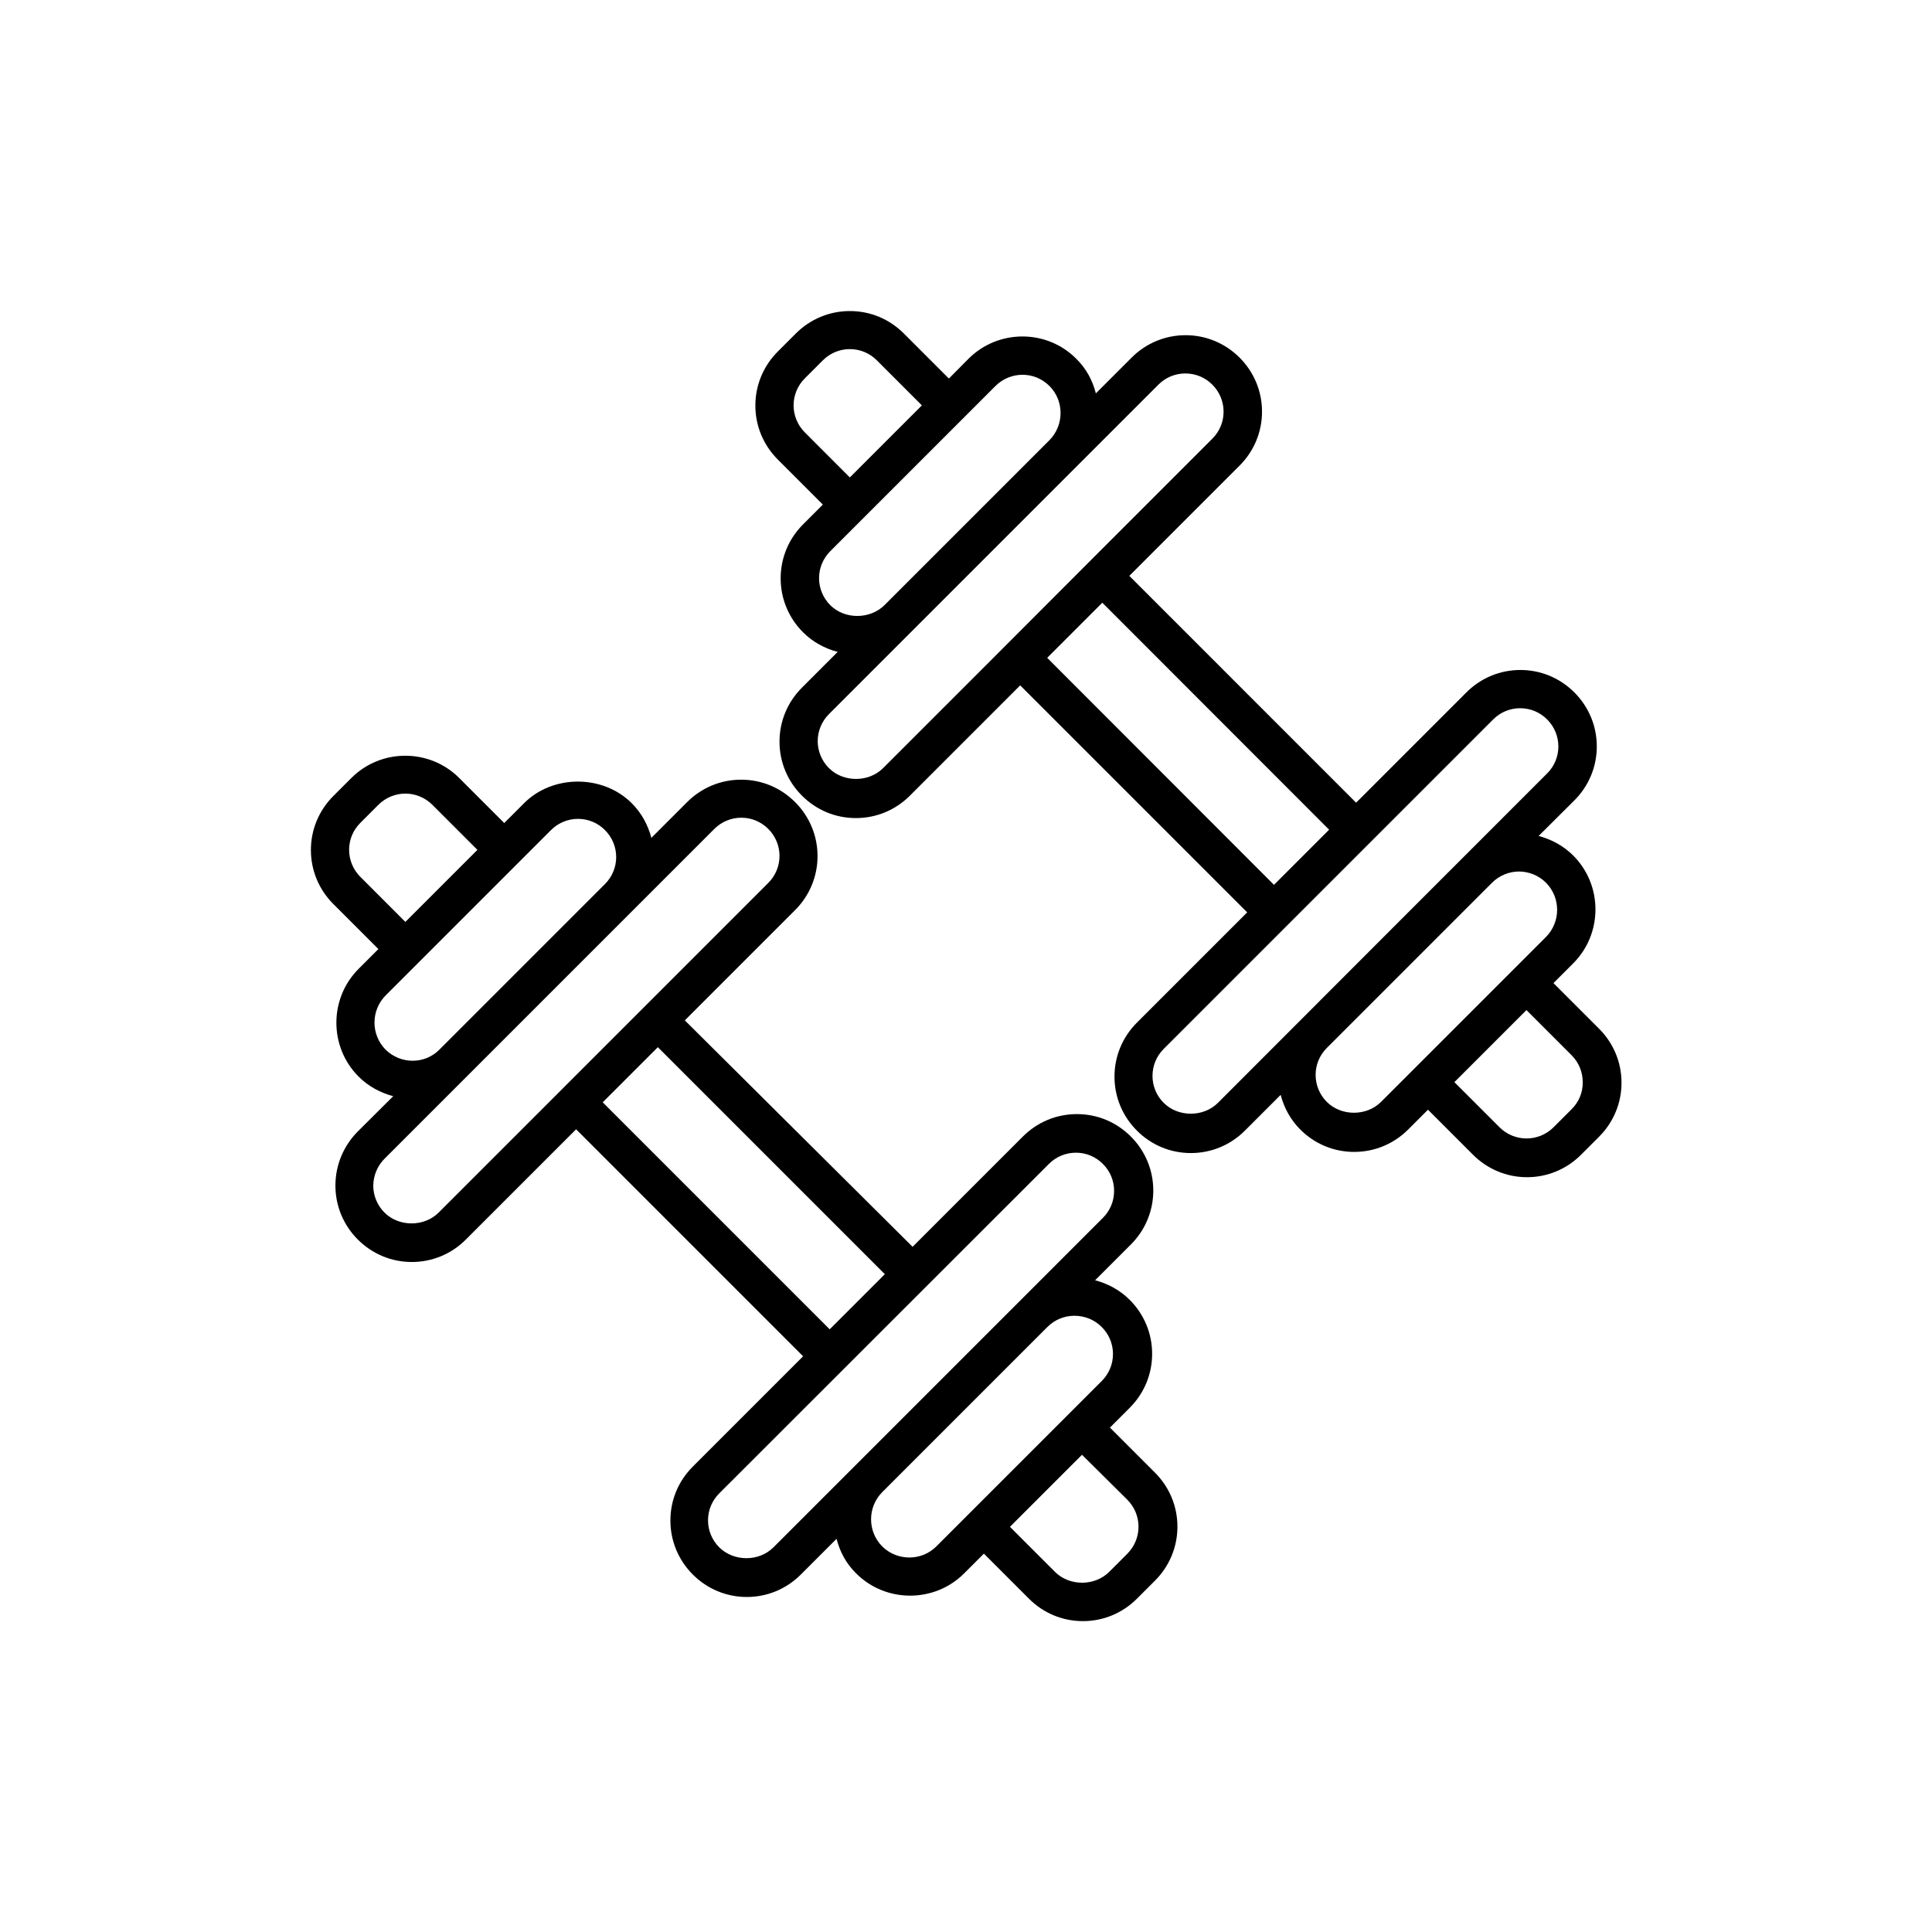
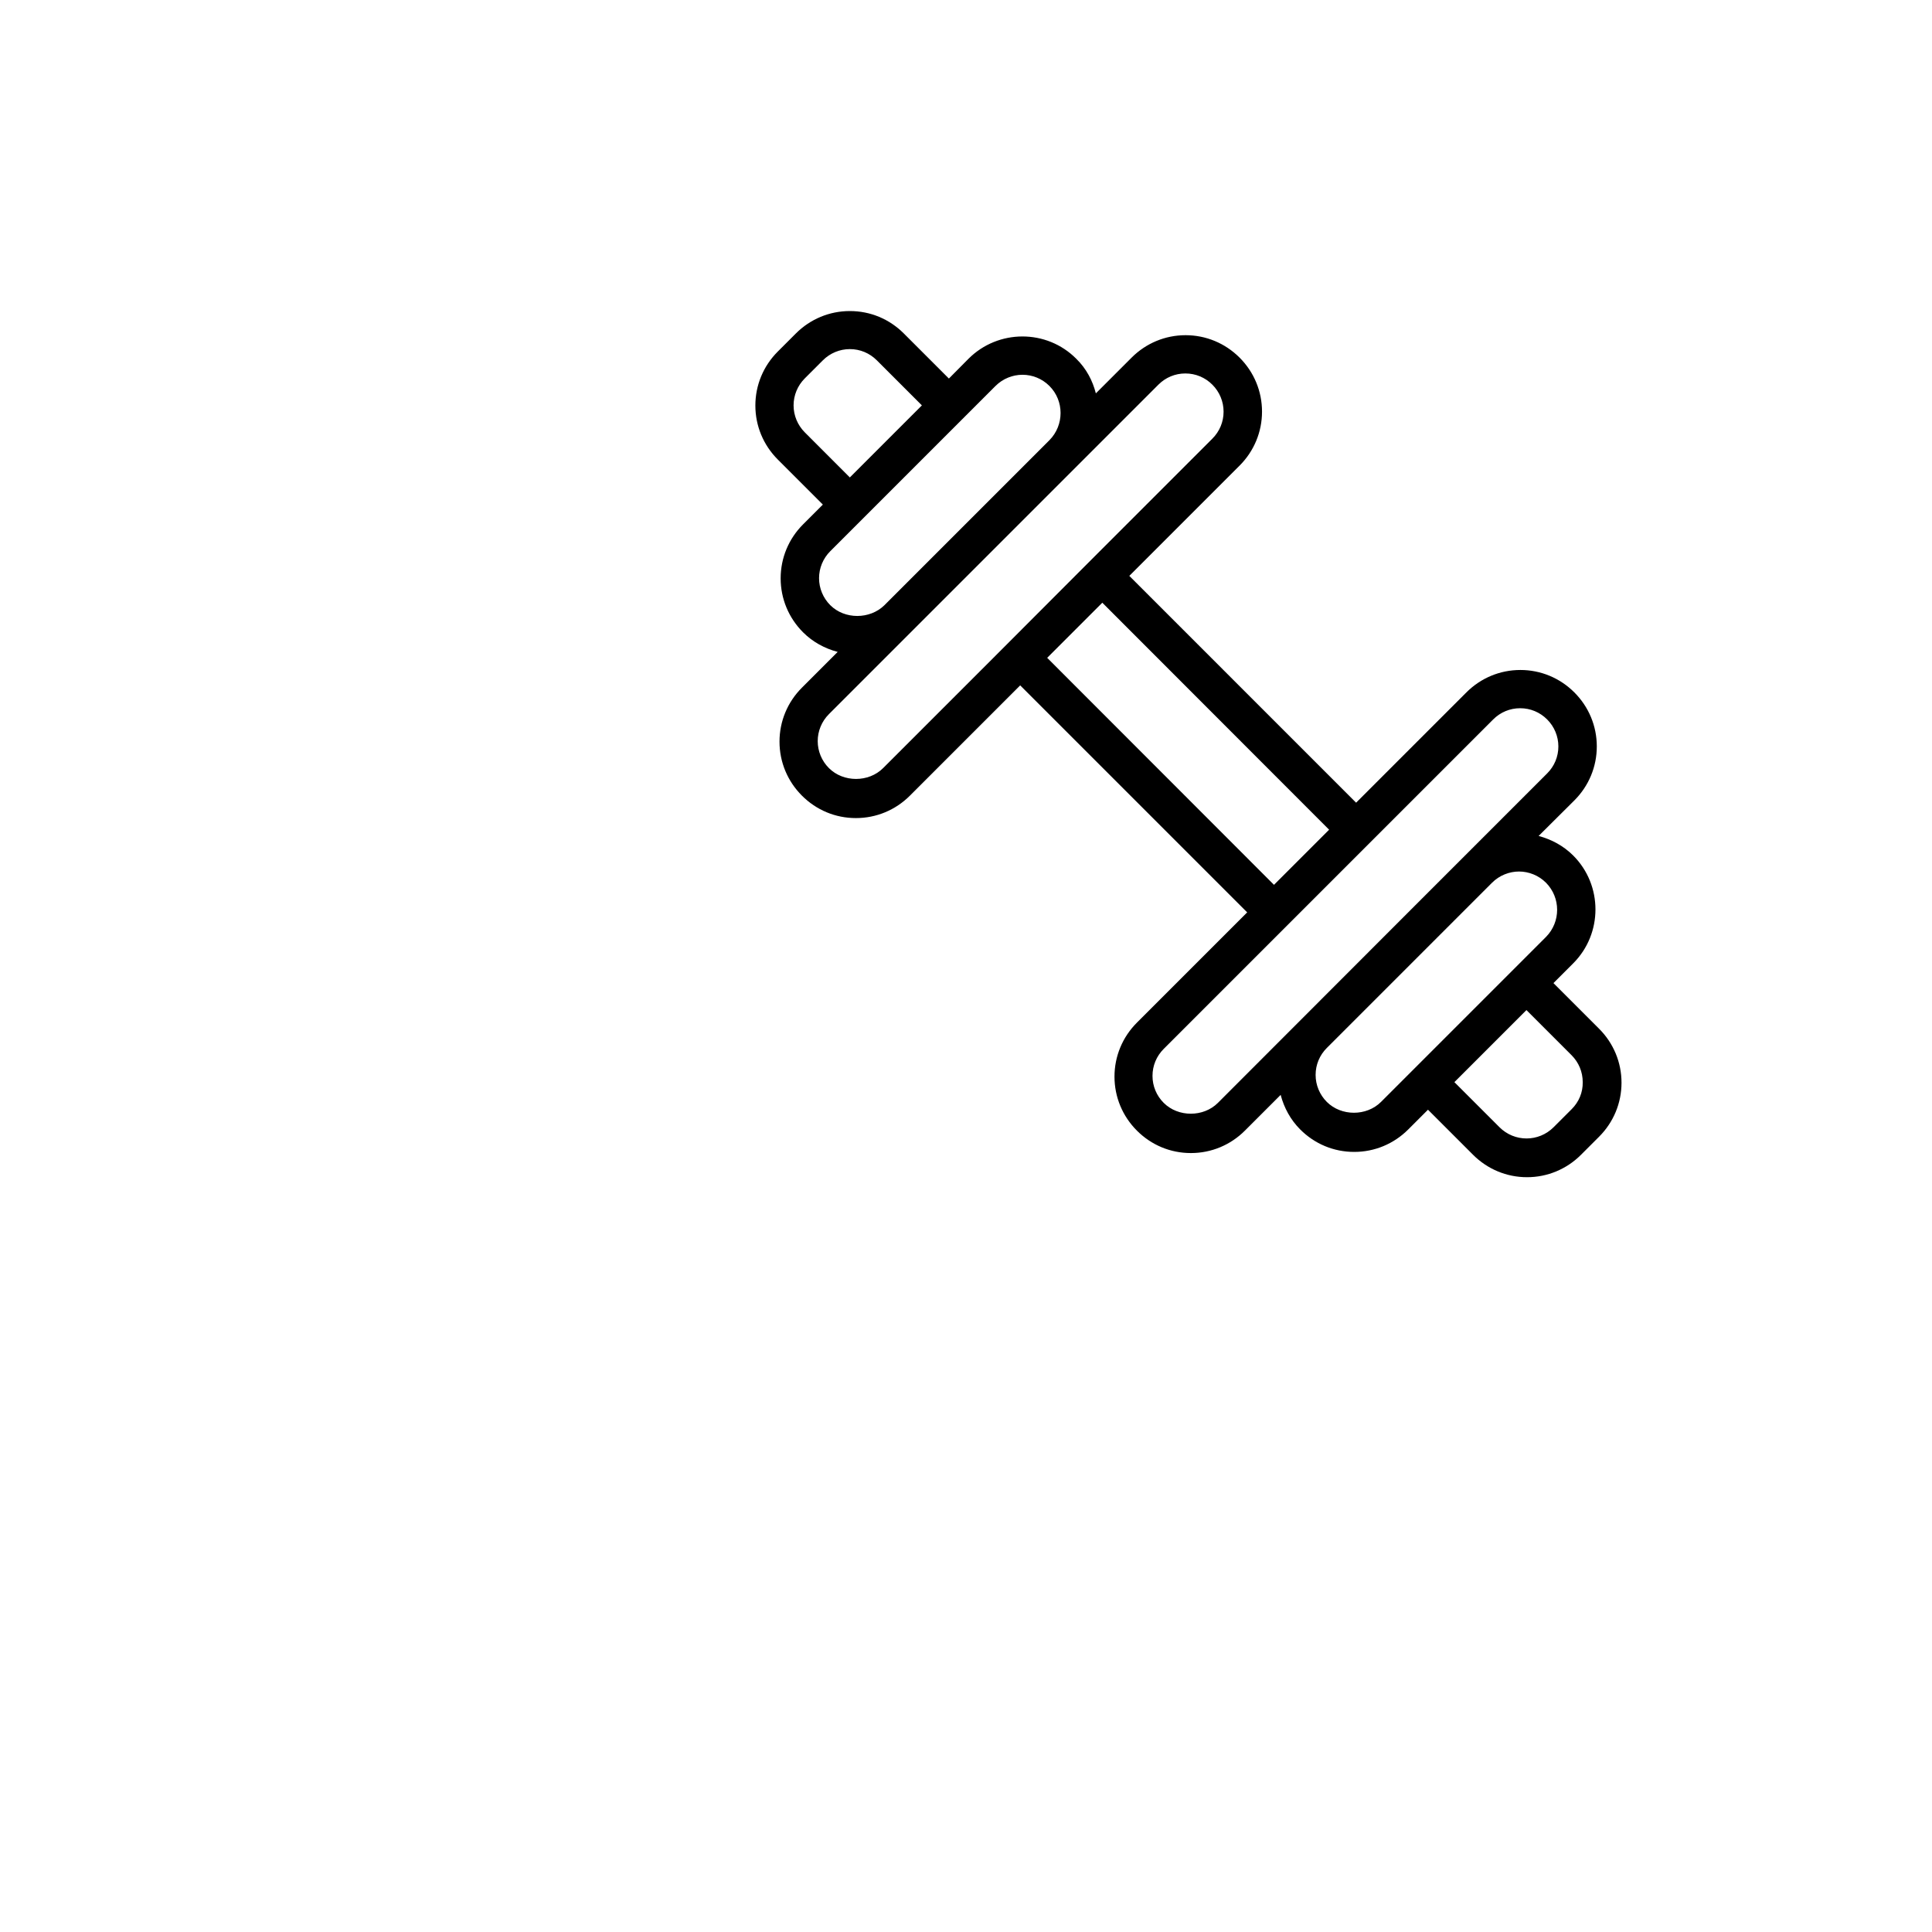
<svg xmlns="http://www.w3.org/2000/svg" fill="#000000" width="800px" height="800px" version="1.1" viewBox="144 144 512 512">
  <g>
    <path d="m555.68 404.53 5.238-5.238c7.859-7.859 7.859-20.707 0-28.566-2.621-2.621-5.793-4.281-9.168-5.188l9.473-9.422c3.828-3.828 5.945-8.918 5.945-14.309s-2.117-10.48-5.945-14.309-8.918-5.945-14.309-5.945-10.48 2.117-14.309 5.945l-29.223 29.223-60.102-60.105 29.223-29.223c3.828-3.828 5.945-8.918 5.945-14.309 0-5.391-2.117-10.48-5.945-14.309s-8.918-5.945-14.309-5.945-10.48 2.117-14.309 5.945l-9.473 9.473c-0.855-3.375-2.519-6.551-5.188-9.168-7.859-7.91-20.707-7.859-28.566 0l-5.191 5.238-11.941-11.941c-3.828-3.828-8.867-5.945-14.309-5.945-5.391 0-10.48 2.117-14.309 5.945l-4.785 4.785c-3.828 3.828-5.945 8.918-5.945 14.309s2.117 10.48 5.945 14.309l11.941 11.941-5.238 5.238c-3.828 3.828-5.945 8.918-5.945 14.309s2.117 10.48 5.945 14.309c2.57 2.57 5.742 4.281 9.168 5.188l-9.473 9.473c-3.828 3.828-5.945 8.918-5.945 14.309s2.117 10.48 5.945 14.309 8.867 5.945 14.309 5.945c5.391 0 10.48-2.117 14.309-5.945l29.223-29.223 60.156 60.156-29.223 29.223c-3.828 3.828-5.945 8.918-5.945 14.309 0 5.391 2.117 10.48 5.945 14.309s8.867 5.945 14.309 5.945c5.391 0 10.48-2.117 14.309-5.945l9.473-9.473c0.906 3.426 2.621 6.602 5.188 9.168 3.828 3.828 8.867 5.945 14.309 5.945 5.391 0 10.48-2.117 14.309-5.945l5.238-5.238 11.941 11.941c3.828 3.828 8.918 5.945 14.309 5.945s10.48-2.117 14.309-5.945l4.785-4.785c3.828-3.828 5.945-8.918 5.945-14.309s-2.117-10.48-5.945-14.309zm-198.4-145.95c-1.914-1.914-2.973-4.484-2.973-7.152 0-2.672 1.059-5.238 2.973-7.152l4.785-4.785c1.914-1.914 4.484-2.973 7.152-2.973 2.719 0 5.238 1.059 7.152 2.973l11.941 11.941-19.094 19.094zm6.75 45.797c-1.914-1.914-2.973-4.484-2.973-7.152 0-2.672 1.059-5.238 2.973-7.152l43.781-43.781c1.965-1.965 4.586-2.973 7.152-2.973 2.621 0 5.188 1.008 7.152 2.973 3.93 3.93 3.93 10.379 0 14.359l-43.781 43.781c-3.828 3.723-10.477 3.773-14.305-0.055zm43.227 13.957-29.223 29.223c-3.828 3.828-10.531 3.828-14.359 0-1.914-1.914-2.973-4.484-2.973-7.152 0-2.672 1.059-5.238 2.973-7.152l87.309-87.309c1.914-1.914 4.434-2.973 7.152-2.973s5.238 1.059 7.152 2.973c1.914 1.914 2.973 4.484 2.973 7.152 0 2.719-1.059 5.238-2.973 7.152l-29.223 29.223zm14.258 0 14.609-14.609 60.105 60.156-14.609 14.609zm45.242 117.94c-3.828 3.828-10.531 3.828-14.359 0-1.914-1.914-2.973-4.434-2.973-7.152s1.059-5.238 2.973-7.152l87.309-87.309c1.914-1.914 4.434-2.973 7.152-2.973s5.238 1.059 7.152 2.973c1.914 1.914 2.973 4.484 2.973 7.152 0 2.719-1.059 5.238-2.973 7.152l-34.914 34.914zm48.465-5.492-5.238 5.238c-3.828 3.828-10.531 3.828-14.359 0-1.914-1.914-2.973-4.484-2.973-7.152 0-2.719 1.059-5.238 2.973-7.152l43.781-43.781c1.965-1.965 4.586-2.973 7.152-2.973 2.57 0 5.188 1.008 7.152 2.973 3.93 3.981 3.93 10.379 0 14.359zm45.293 7.152-4.785 4.785c-3.981 3.981-10.379 3.981-14.359 0l-11.941-11.941 19.094-19.094 11.941 11.941c1.914 1.914 2.973 4.434 2.973 7.152 0.051 2.723-1.008 5.242-2.922 7.156z" />
-     <path d="m232.89 458.19c0 5.391 2.117 10.48 5.945 14.309s8.918 5.945 14.309 5.945 10.48-2.117 14.309-5.945l29.223-29.223 60.156 60.156-29.223 29.223c-3.828 3.828-5.945 8.867-5.945 14.309 0 5.391 2.117 10.48 5.945 14.309s8.918 5.945 14.309 5.945c5.391 0 10.48-2.117 14.309-5.945l9.473-9.473c0.855 3.375 2.519 6.551 5.188 9.168 3.93 3.93 9.117 5.894 14.309 5.894 5.188 0 10.379-1.965 14.309-5.894l5.238-5.238 11.941 11.941c3.828 3.828 8.867 5.945 14.309 5.945 5.391 0 10.48-2.117 14.309-5.945l4.785-4.785c3.828-3.828 5.945-8.918 5.945-14.309s-2.117-10.48-5.945-14.309l-11.941-11.941 5.238-5.238c3.828-3.828 5.945-8.918 5.945-14.309s-2.117-10.48-5.945-14.309c-2.57-2.57-5.742-4.281-9.168-5.188l9.473-9.473c3.828-3.828 5.945-8.918 5.945-14.309s-2.117-10.48-5.945-14.309-8.867-5.945-14.309-5.945c-5.391 0-10.48 2.117-14.309 5.945l-29.223 29.223-60.359-60.008 29.223-29.223c3.828-3.828 5.945-8.918 5.945-14.309s-2.117-10.48-5.945-14.309-8.867-5.945-14.309-5.945c-5.391 0-10.48 2.117-14.309 5.945l-9.473 9.473c-0.906-3.426-2.621-6.602-5.188-9.168-7.656-7.656-20.957-7.656-28.566 0l-5.238 5.238-11.941-11.941c-7.859-7.859-20.707-7.859-28.566 0l-4.785 4.785c-3.828 3.828-5.945 8.918-5.945 14.309s2.117 10.48 5.945 14.309l11.941 11.941-5.238 5.238c-7.859 7.859-7.859 20.707 0 28.566 2.621 2.621 5.793 4.281 9.168 5.188l-9.422 9.375c-3.781 3.832-5.894 8.918-5.894 14.309zm209.84 83.23c3.981 3.981 3.981 10.379 0 14.359l-4.785 4.785c-3.828 3.828-10.531 3.828-14.359 0l-11.941-11.941 19.094-19.094zm-6.754-45.746c1.914 1.914 2.973 4.434 2.973 7.152s-1.059 5.238-2.973 7.152l-43.828 43.828c-3.93 3.93-10.379 3.93-14.359 0-3.93-3.981-3.93-10.379 0-14.359l43.781-43.781c1.914-1.914 4.434-2.973 7.152-2.973 2.82 0.008 5.34 1.066 7.254 2.981zm-14.004-43.227c1.914-1.914 4.484-2.973 7.152-2.973 2.719 0 5.238 1.059 7.152 2.973 1.914 1.914 2.973 4.434 2.973 7.152s-1.059 5.238-2.973 7.152l-87.309 87.312c-3.828 3.828-10.48 3.828-14.359 0-1.914-1.914-2.973-4.484-2.973-7.152 0-2.719 1.059-5.238 2.973-7.152zm-43.48 29.223-14.609 14.609-60.156-60.156 14.609-14.609zm-139-105.3c-1.914-1.914-2.973-4.484-2.973-7.152 0-2.719 1.059-5.238 2.973-7.152l4.785-4.785c1.965-1.965 4.586-2.973 7.152-2.973 2.57 0 5.188 1.008 7.152 2.973l11.941 11.941-19.094 19.094zm6.699 45.797c-3.93-3.981-3.93-10.379 0-14.359l43.828-43.828c1.914-1.914 4.484-2.973 7.152-2.973 2.719 0 5.238 1.059 7.152 2.973 1.914 1.914 2.973 4.484 2.973 7.152 0 2.672-1.059 5.238-2.973 7.152l-43.828 43.828c-3.875 3.984-10.324 3.984-14.305 0.055zm-0.25 28.867 87.359-87.359c1.914-1.914 4.484-2.973 7.152-2.973 2.719 0 5.238 1.059 7.152 2.973 1.914 1.914 2.973 4.484 2.973 7.152 0 2.672-1.059 5.238-2.973 7.152l-87.355 87.363c-3.828 3.828-10.531 3.828-14.359 0-1.914-1.914-2.973-4.484-2.973-7.152 0.051-2.723 1.109-5.242 3.023-7.156z" />
  </g>
</svg>